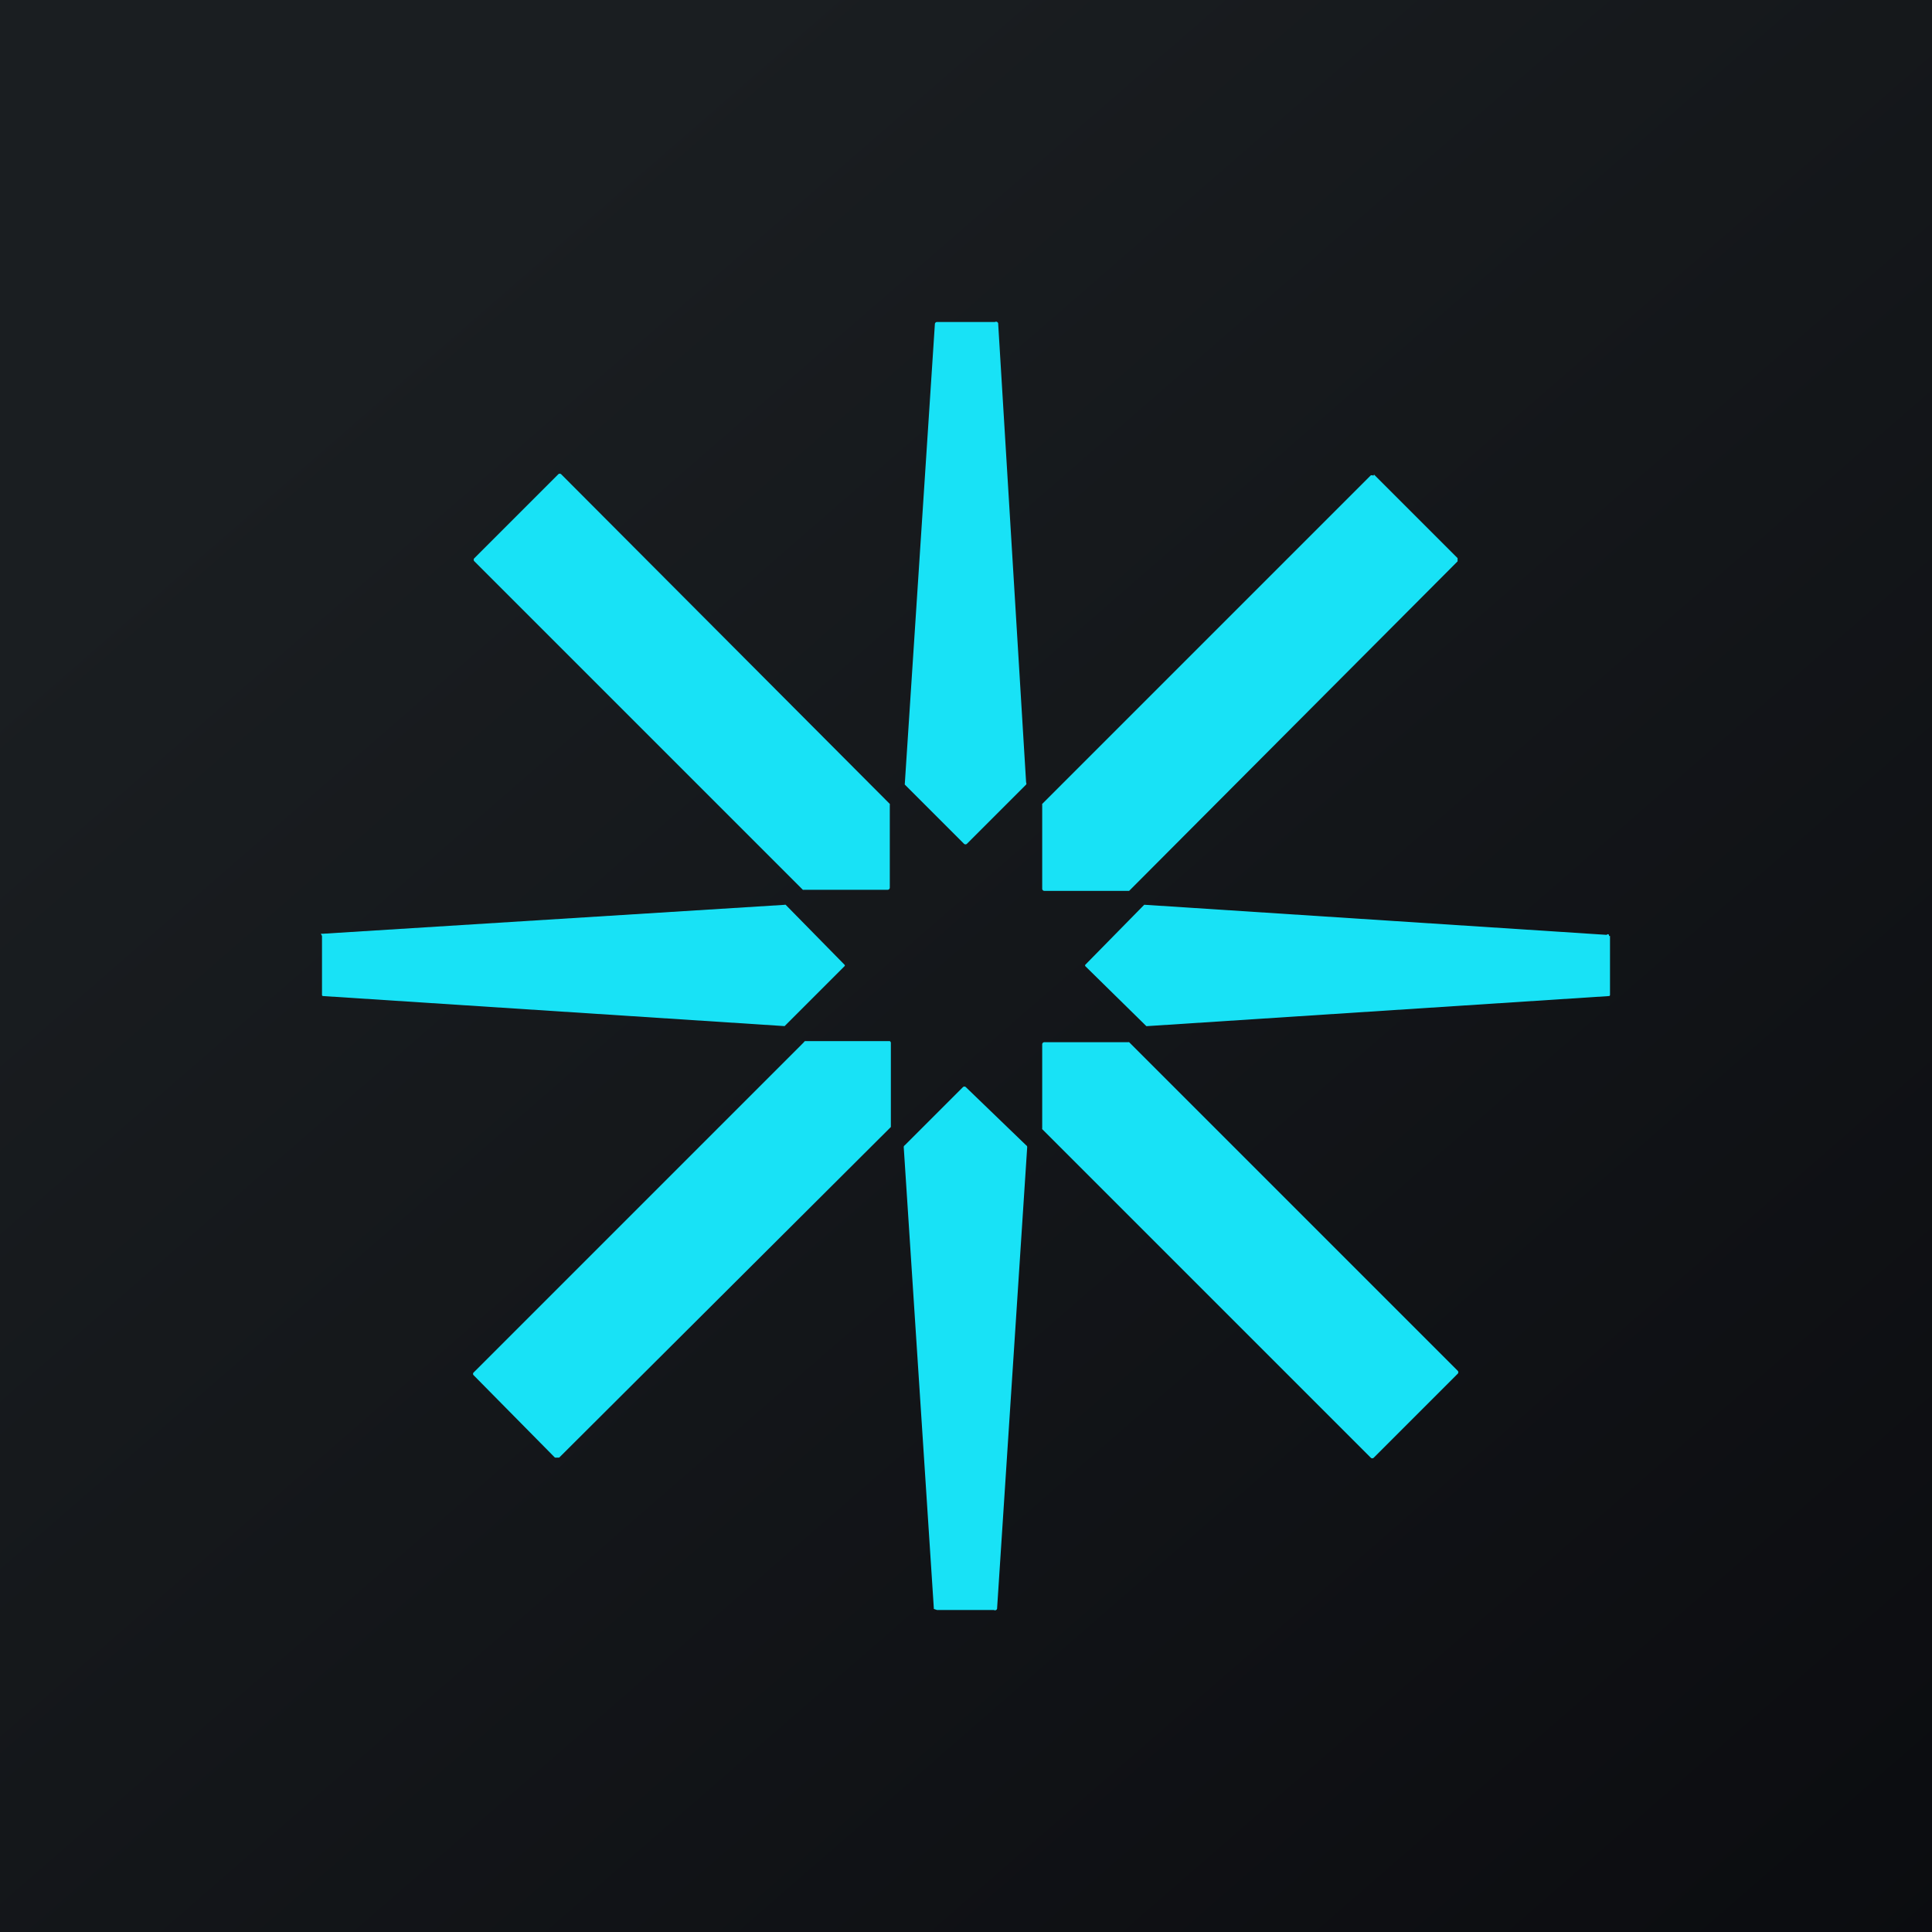
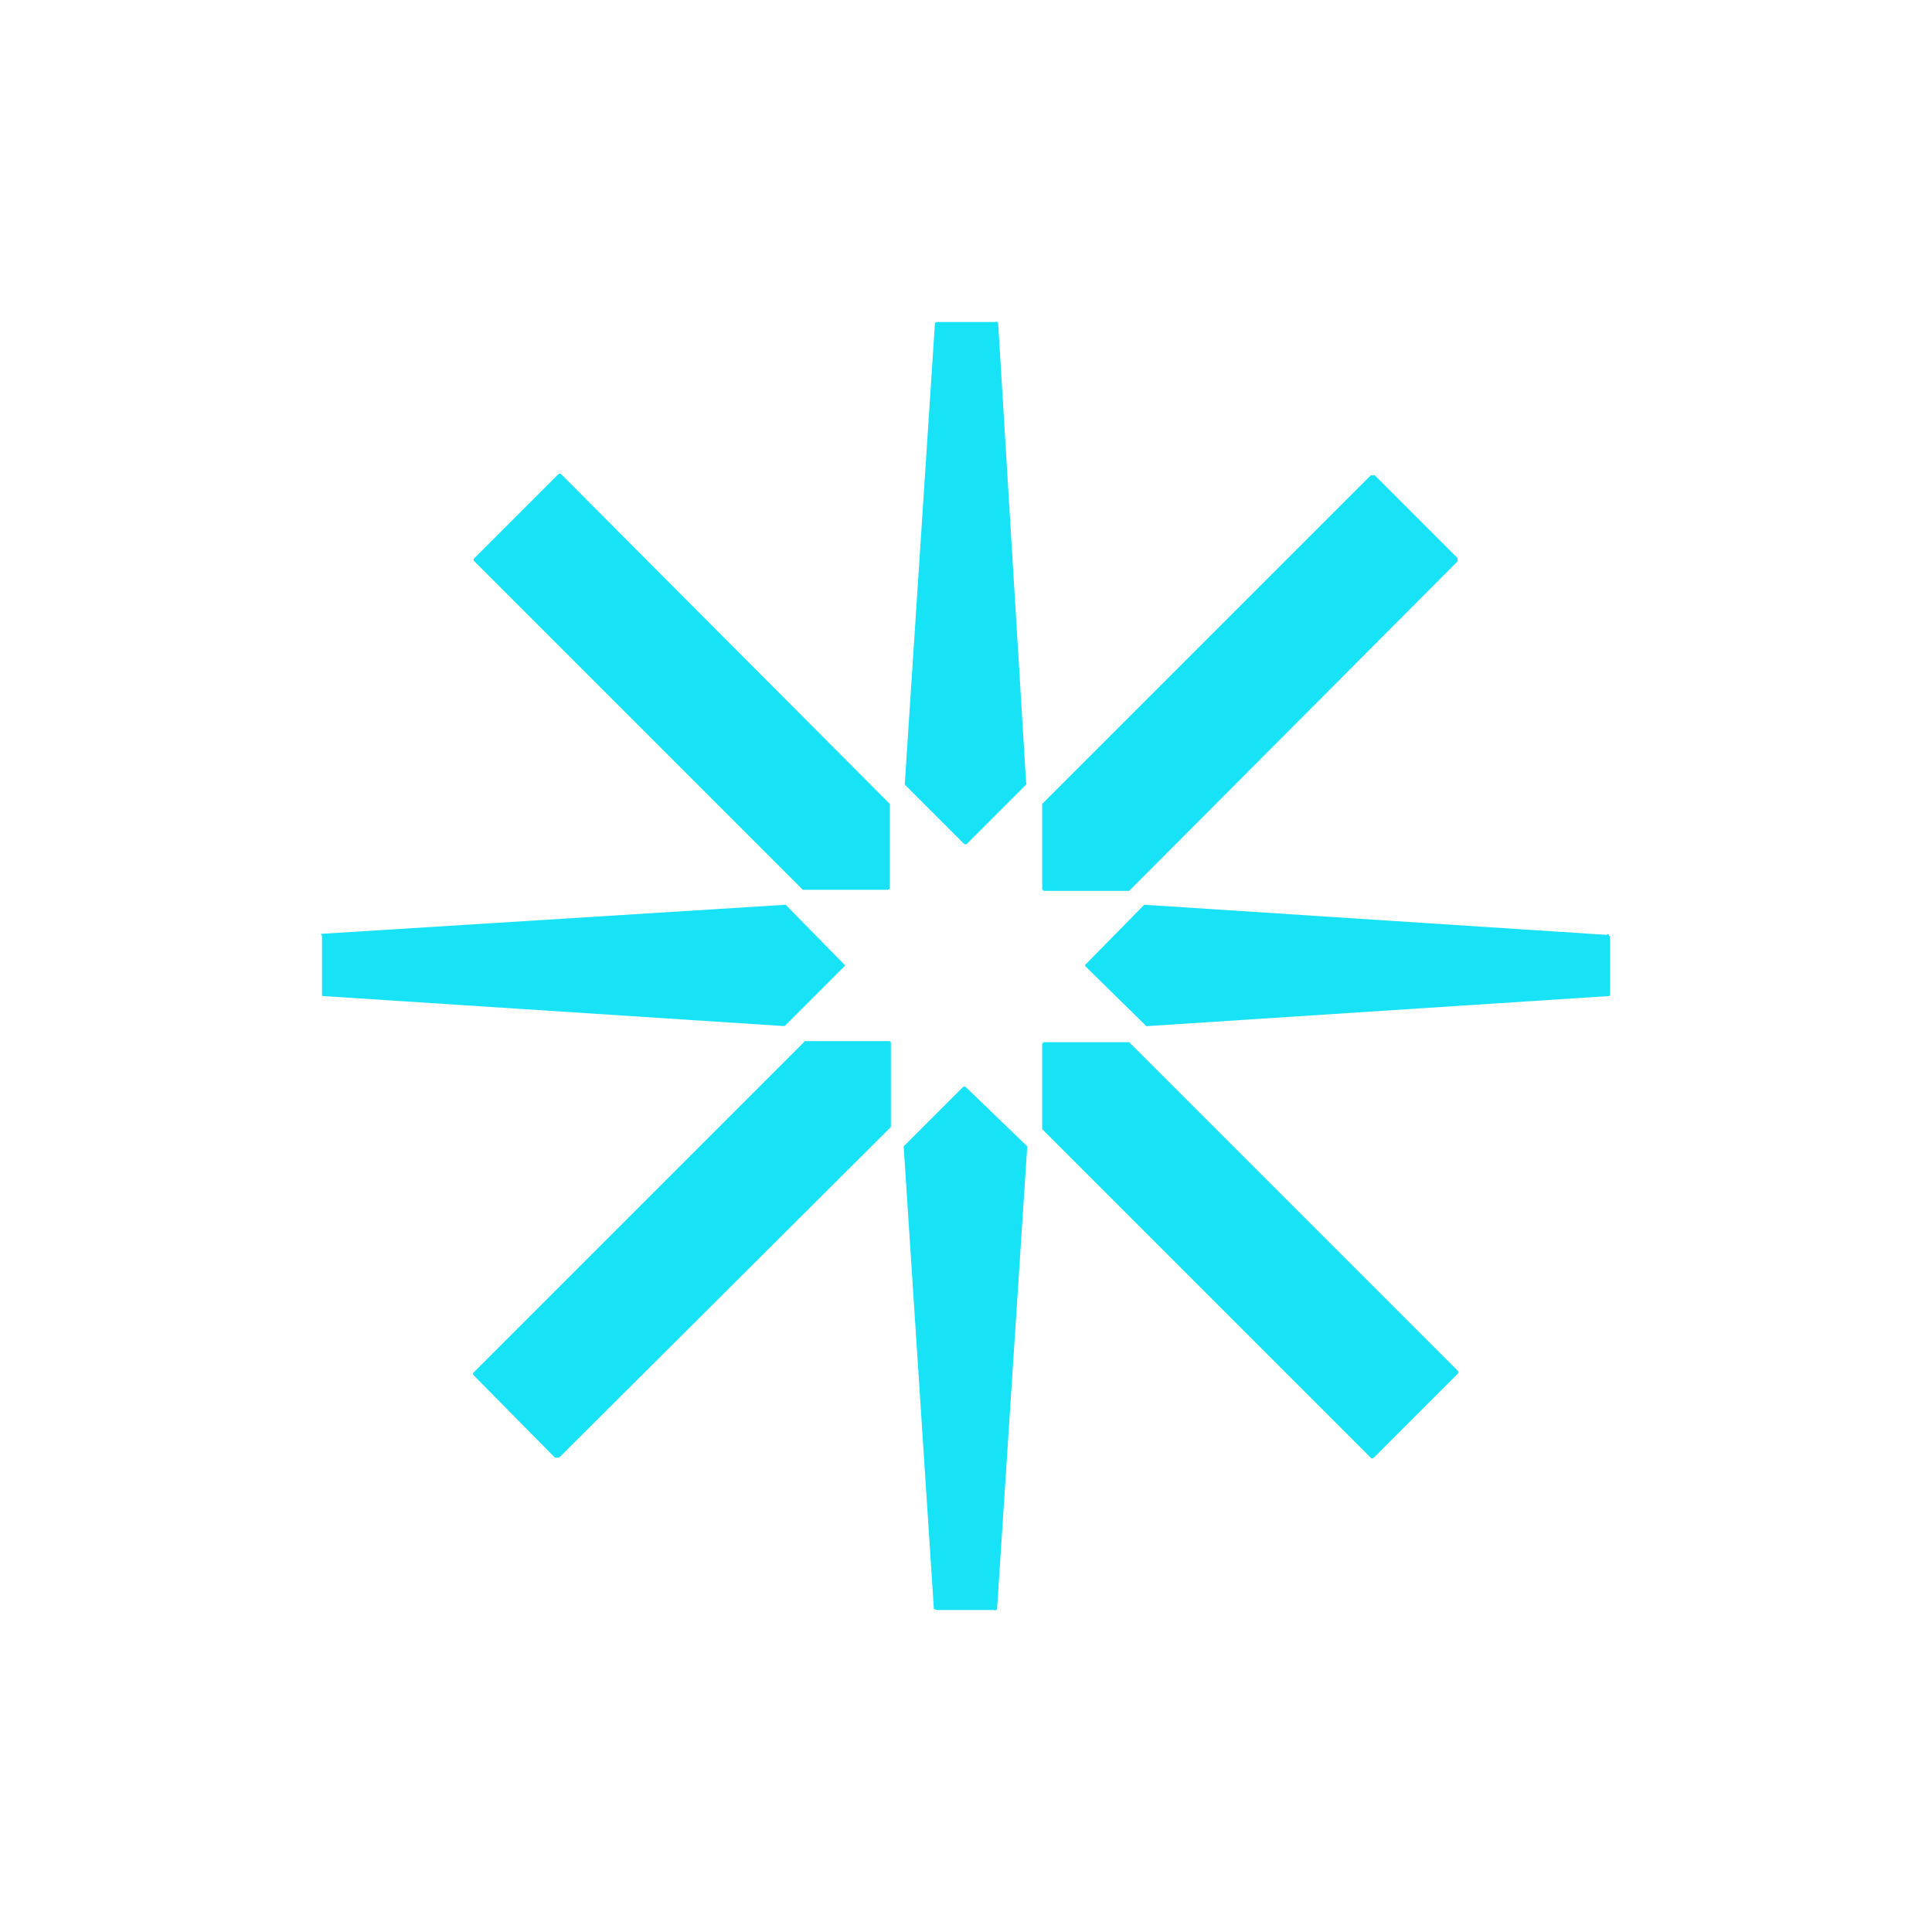
<svg xmlns="http://www.w3.org/2000/svg" width="18" height="18" viewBox="0 0 18 18">
-   <path fill="url(#ahqxf4nvb)" d="M0 0h18v18H0z" />
  <path d="M9.27 3h-.54a.02.02 0 0 0-.02.02L8.43 7.3a.02.02 0 0 0 0 .01l.55.55a.02.02 0 0 0 .03 0l.55-.55a.02.02 0 0 0 0-.02L9.3 3.02A.02.02 0 0 0 9.27 3Zm-.98 5.27V7.5a.02.02 0 0 0 0-.01L5.23 4.42a.02.02 0 0 0-.03 0l-.78.78a.02.02 0 0 0 0 .03l3.06 3.06a.02.02 0 0 0 .01 0h.78a.02.02 0 0 0 .02-.02Zm4.51-3.85.78.78v.03L10.52 8.3h-.79a.02.02 0 0 1-.02-.02v-.78a.03.03 0 0 1 0-.01l3.06-3.06a.02.02 0 0 1 .02 0 .02.02 0 0 1 .01 0ZM3 8.72v.55a.01.01 0 0 0 .01.01l4.3.28.56-.56a.01.01 0 0 0 0-.01l-.55-.56a.01.01 0 0 0-.01 0L3 8.7a.01.01 0 0 0-.01 0Zm12 0v.55a.01.01 0 0 1-.01.01l-4.3.28h-.01L10.11 9v-.01l.55-.56h.01l4.3.28a.01.01 0 0 1 .02.01Zm-9.79 4.86L8.3 10.5v-.78a.02.02 0 0 0-.01-.02H7.5a.02.02 0 0 0-.01.01l-3.08 3.08a.02.02 0 0 0 0 .02l.76.77h.01a.02.02 0 0 0 .01 0h.01Zm5.31-3.87 3.06 3.06a.02.02 0 0 1 0 .03l-.78.78a.02.02 0 0 1-.03 0l-3.06-3.06a.02.02 0 0 1 0-.01v-.78a.02.02 0 0 1 .02-.02h.78a.02.02 0 0 1 .01 0ZM8.74 15h.52a.02.02 0 0 0 .03-.02l.28-4.29a.02.02 0 0 0-.01-.02L9 10.13a.02.02 0 0 0-.03 0l-.54.54a.02.02 0 0 0-.01.02l.28 4.29v.01l.03.01Z" fill="#18E2F6" />
  <defs>
    <linearGradient id="ahqxf4nvb" x1="3.35" y1="3.12" x2="21.9" y2="24.43" gradientUnits="userSpaceOnUse">
      <stop stop-color="#1A1E21" />
      <stop offset="1" stop-color="#06060A" />
    </linearGradient>
  </defs>
</svg>